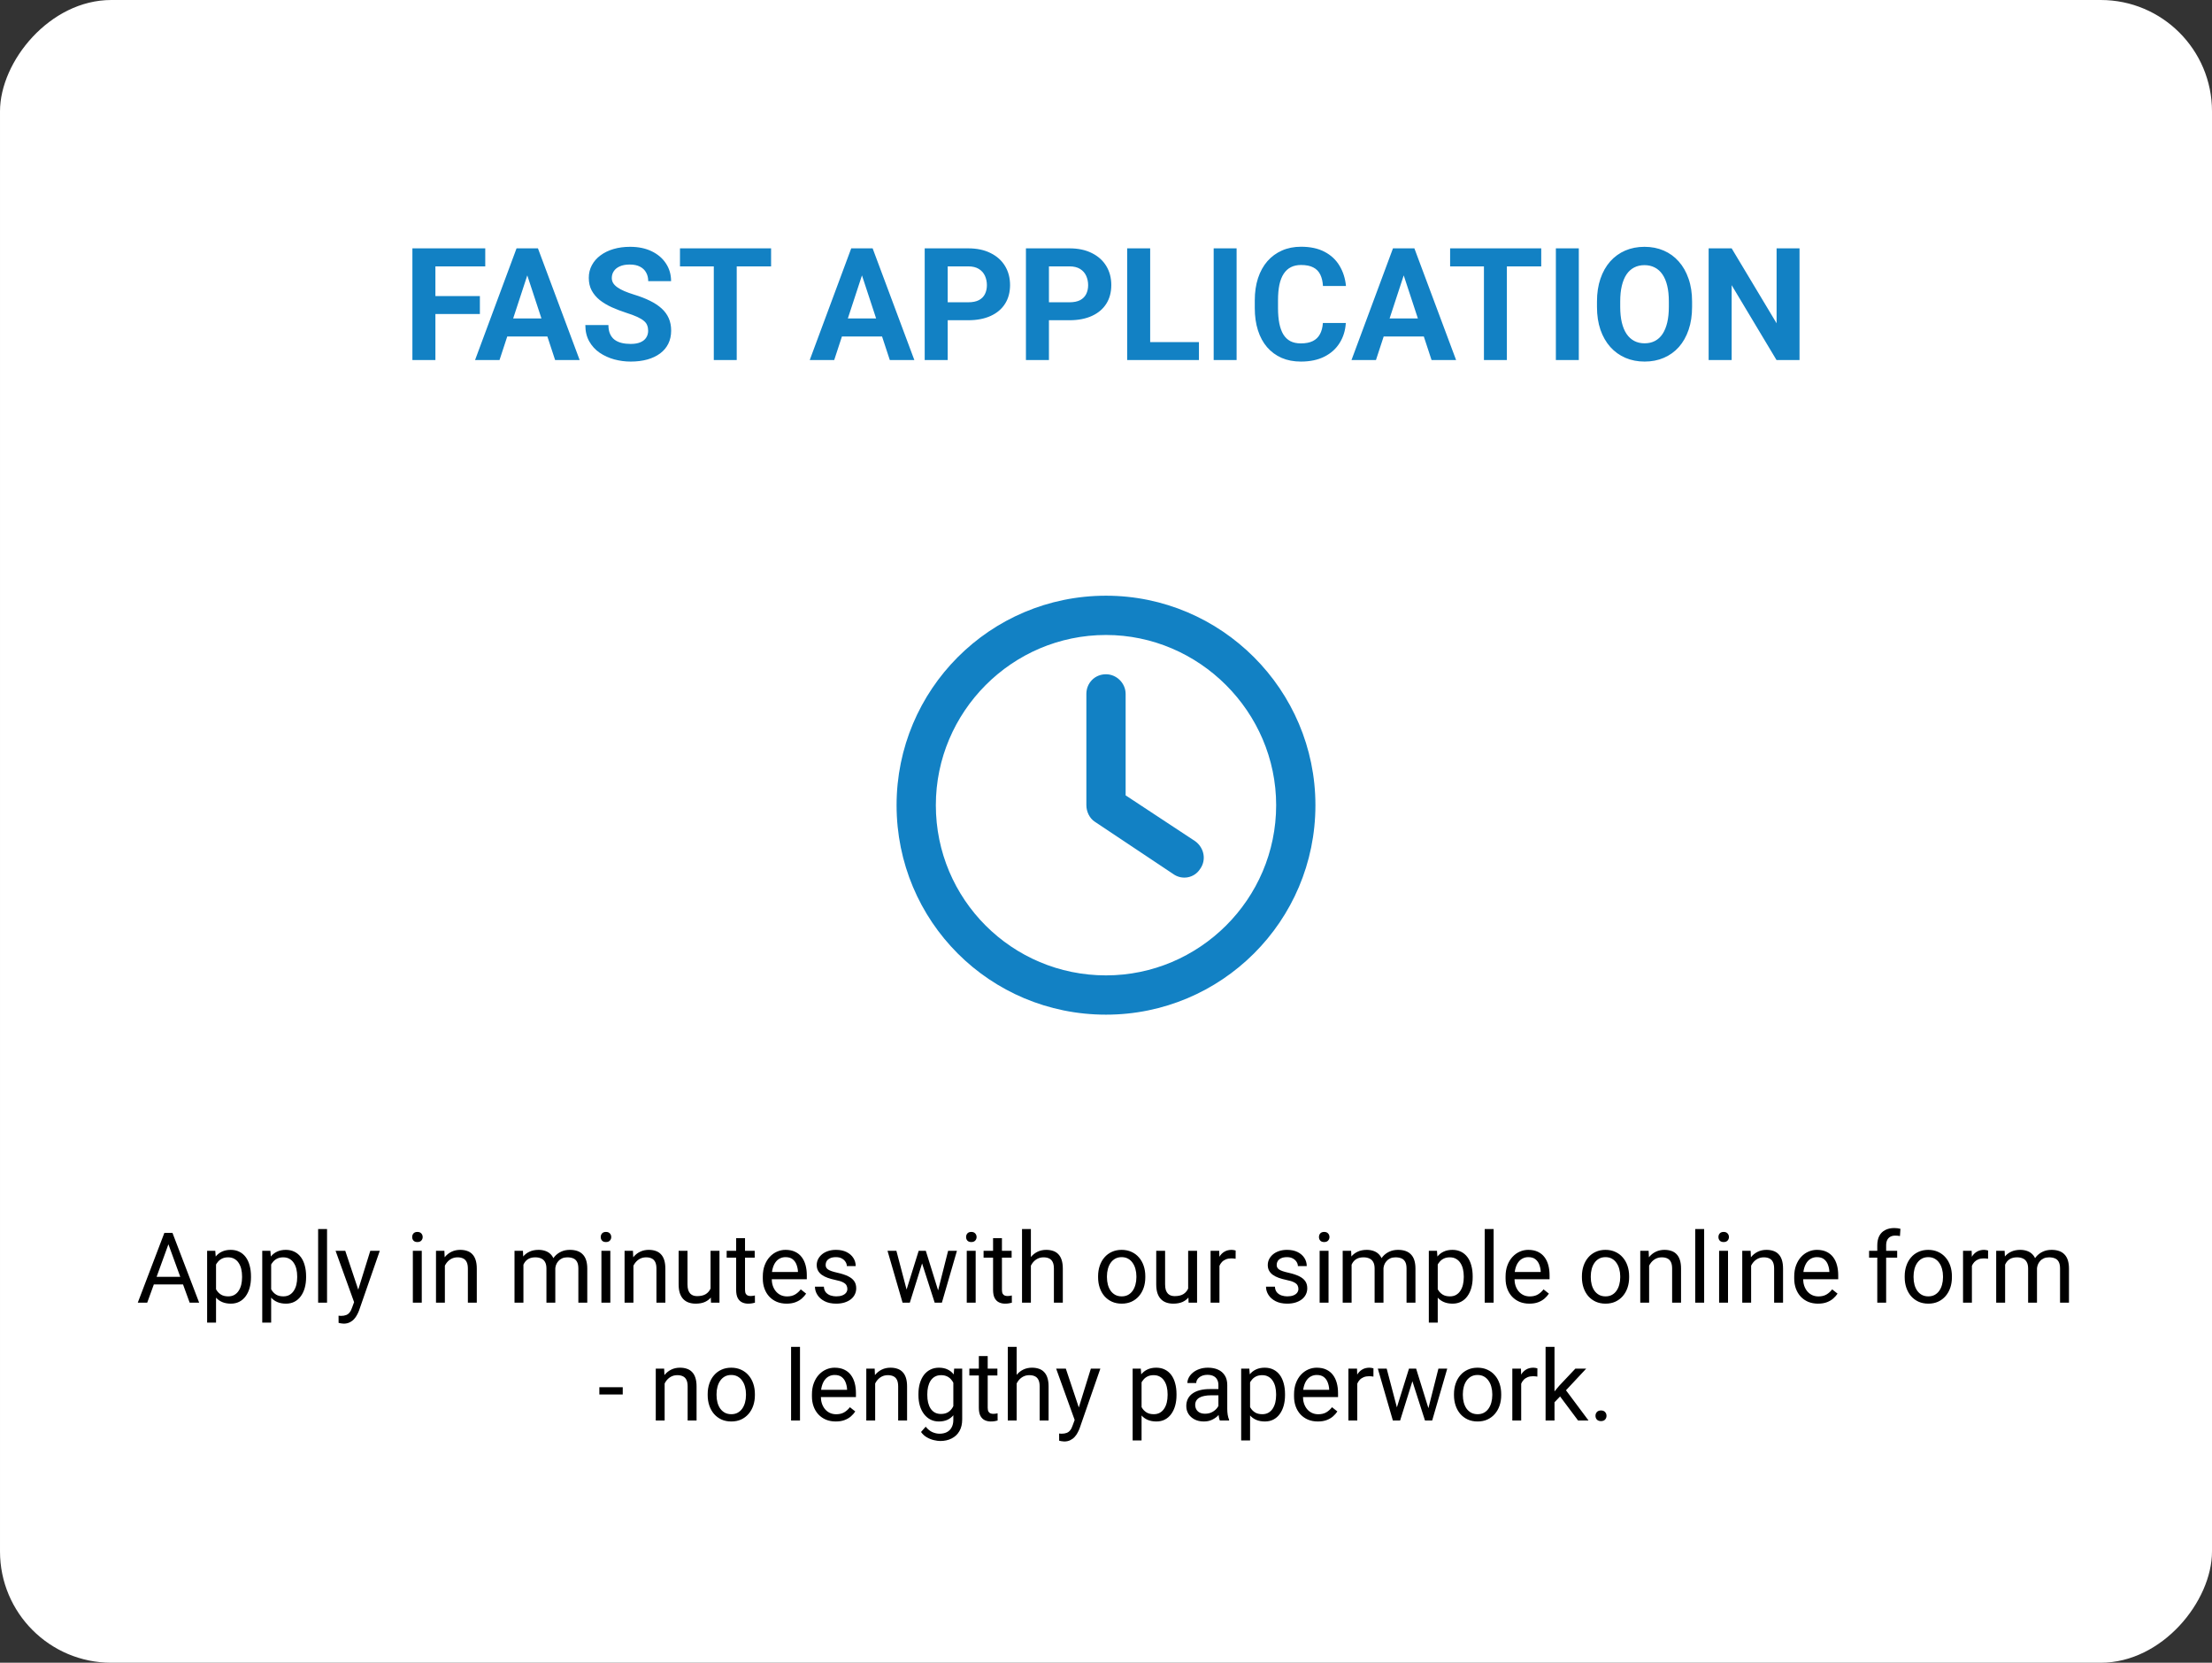
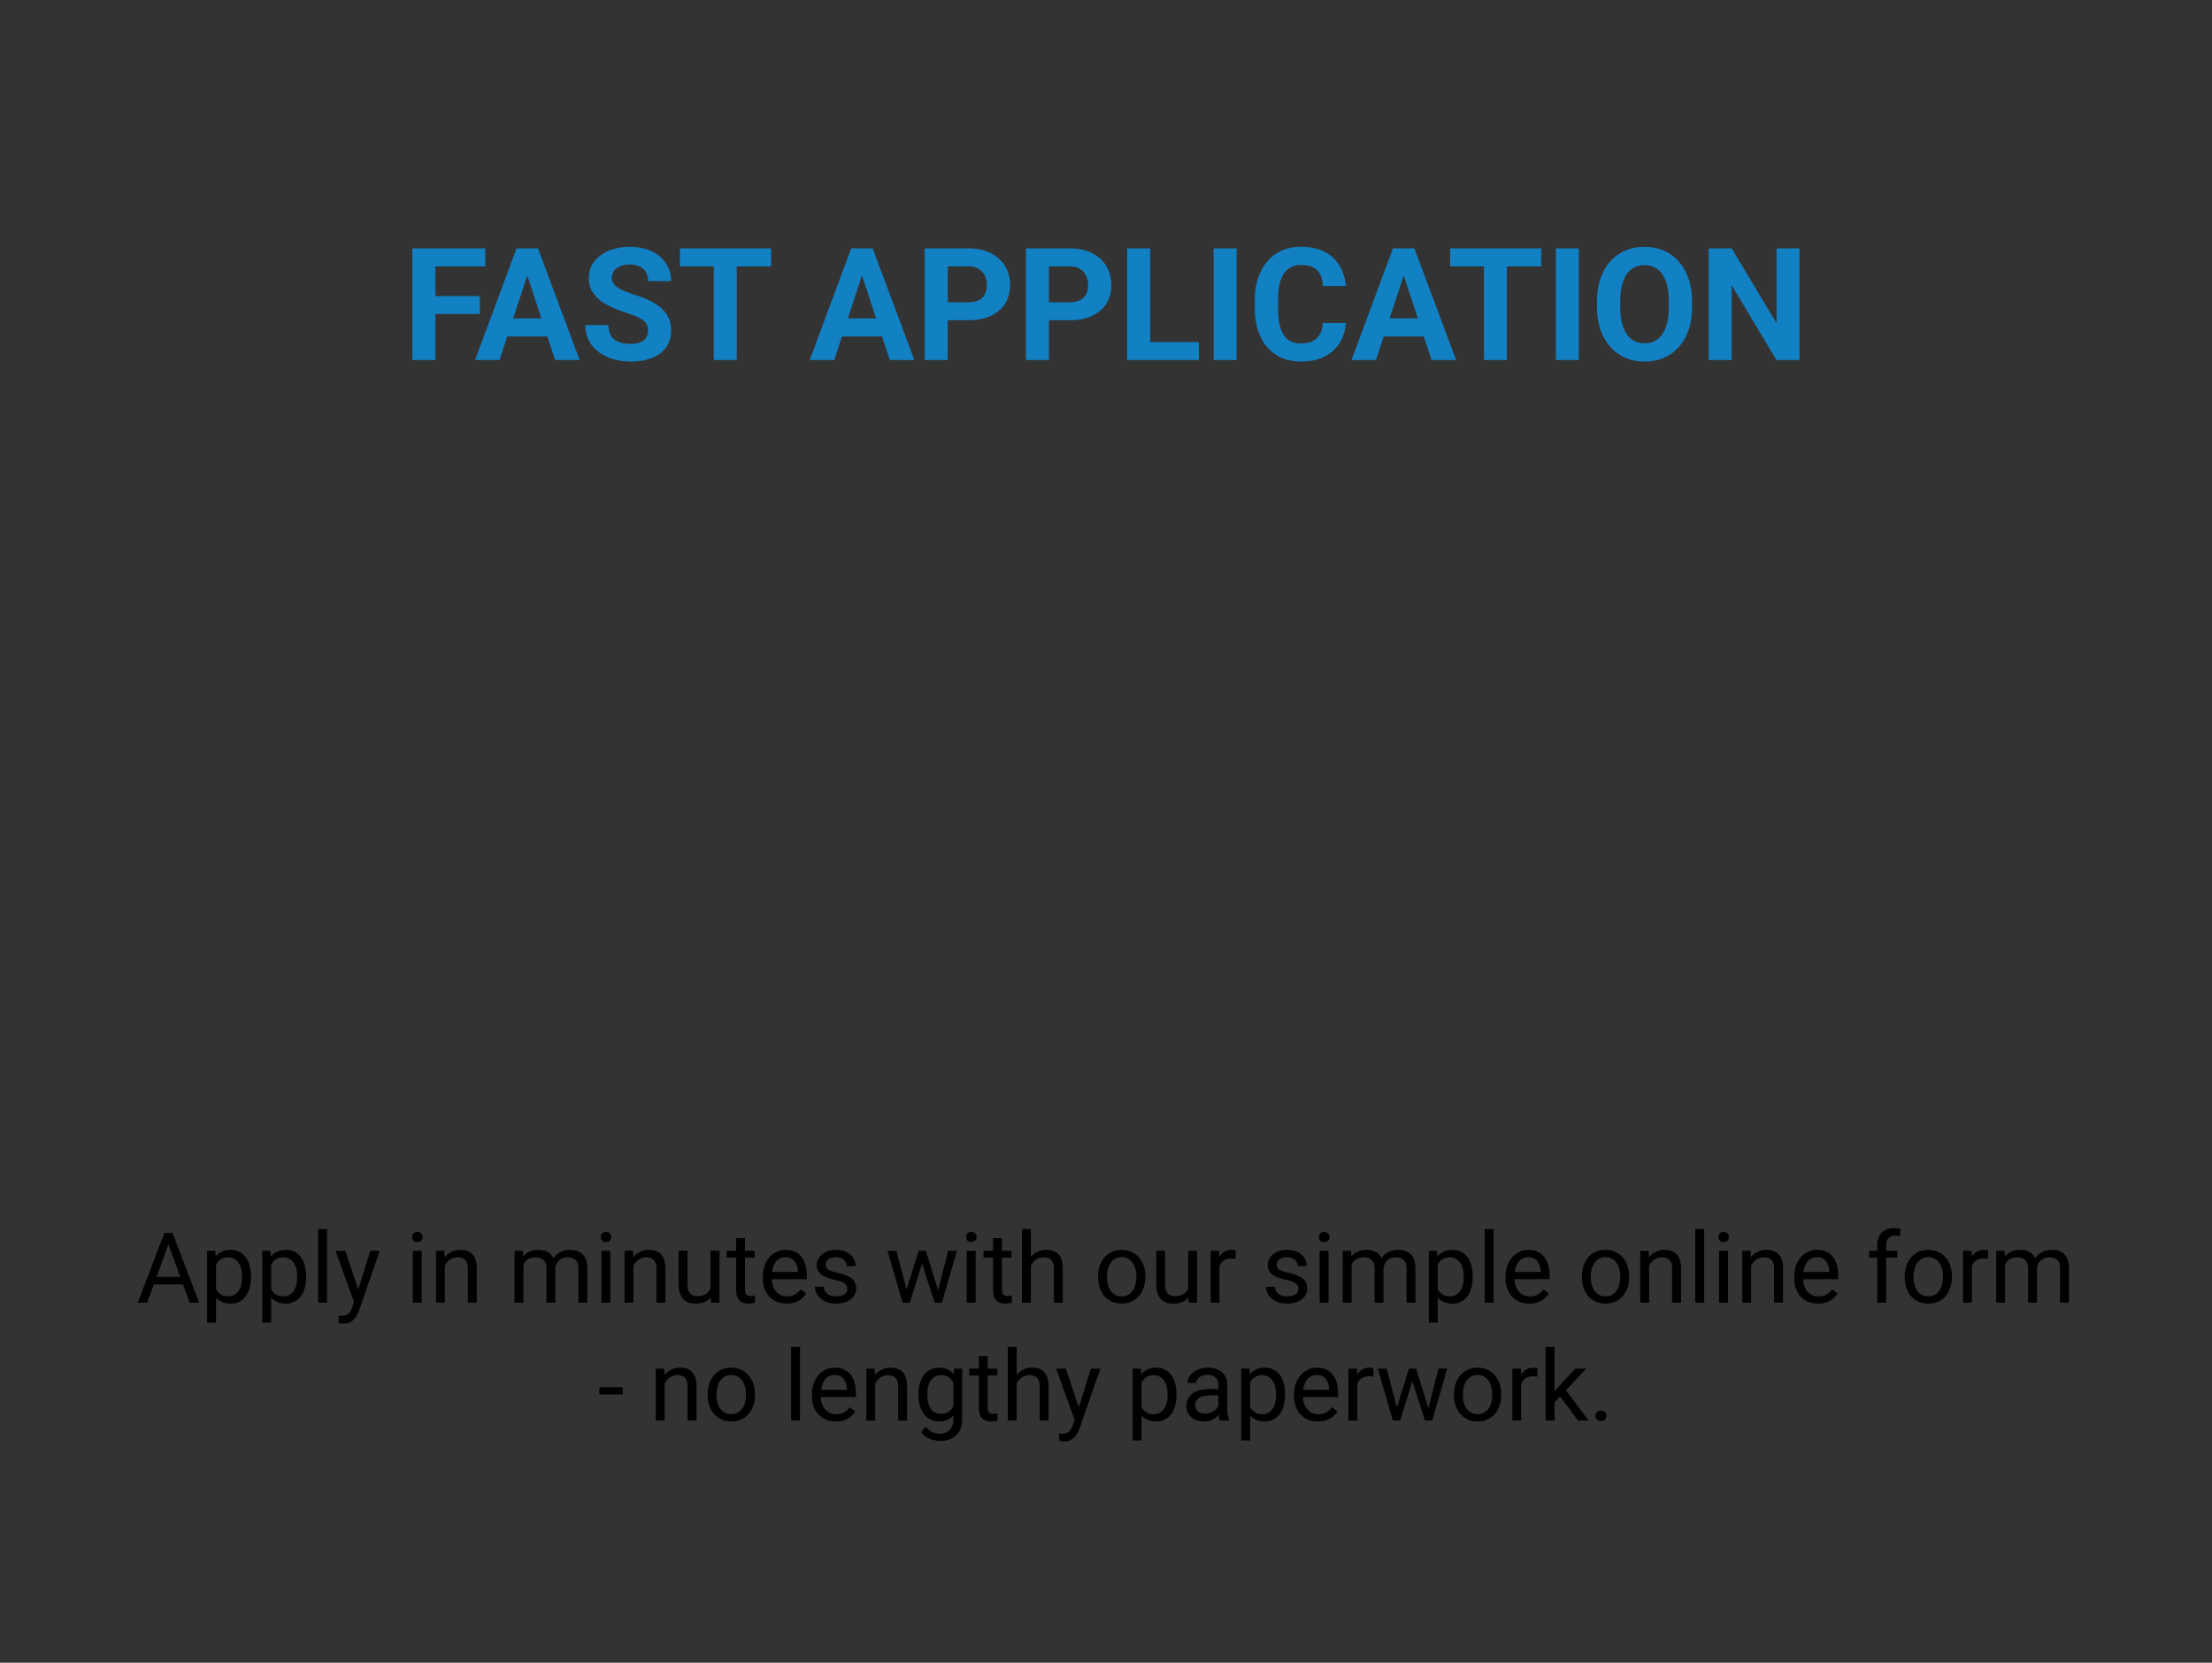
<svg xmlns="http://www.w3.org/2000/svg" width="338" height="254" viewBox="0 0 338 254" fill="none">
  <rect x="0" y="0" width="338" height="254" fill="#333333" stroke="none" />
-   <rect width="338" height="254" rx="17" transform="matrix(-1 0 0 1 338 0)" fill="white" />
  <path d="M66.531 37.938V55H63.016V37.938H66.531ZM73.328 45.227V47.969H65.57V45.227H73.328ZM74.148 37.938V40.691H65.57V37.938H74.148ZM80.969 40.855L76.328 55H72.59L78.93 37.938H81.309L80.969 40.855ZM84.824 55L80.172 40.855L79.797 37.938H82.199L88.574 55H84.824ZM84.613 48.648V51.402H75.602V48.648H84.613ZM99.039 50.535C99.039 50.23 98.992 49.957 98.898 49.715C98.812 49.465 98.648 49.238 98.406 49.035C98.164 48.824 97.824 48.617 97.387 48.414C96.949 48.211 96.383 48 95.688 47.781C94.914 47.531 94.18 47.25 93.484 46.938C92.797 46.625 92.188 46.262 91.656 45.848C91.133 45.426 90.719 44.938 90.414 44.383C90.117 43.828 89.969 43.184 89.969 42.449C89.969 41.738 90.125 41.094 90.438 40.516C90.75 39.93 91.188 39.43 91.75 39.016C92.312 38.594 92.977 38.27 93.742 38.043C94.516 37.816 95.363 37.703 96.285 37.703C97.543 37.703 98.641 37.93 99.578 38.383C100.516 38.836 101.242 39.457 101.758 40.246C102.281 41.035 102.543 41.938 102.543 42.953H99.051C99.051 42.453 98.945 42.016 98.734 41.641C98.531 41.258 98.219 40.957 97.797 40.738C97.383 40.52 96.859 40.41 96.227 40.41C95.617 40.41 95.109 40.504 94.703 40.691C94.297 40.871 93.992 41.117 93.789 41.43C93.586 41.734 93.484 42.078 93.484 42.461C93.484 42.75 93.555 43.012 93.695 43.246C93.844 43.48 94.062 43.699 94.352 43.902C94.641 44.105 94.996 44.297 95.418 44.477C95.84 44.656 96.328 44.832 96.883 45.004C97.812 45.285 98.629 45.602 99.332 45.953C100.043 46.305 100.637 46.699 101.113 47.137C101.59 47.574 101.949 48.07 102.191 48.625C102.434 49.18 102.555 49.809 102.555 50.512C102.555 51.254 102.41 51.918 102.121 52.504C101.832 53.09 101.414 53.586 100.867 53.992C100.32 54.398 99.668 54.707 98.91 54.918C98.152 55.129 97.305 55.234 96.367 55.234C95.523 55.234 94.691 55.125 93.871 54.906C93.051 54.68 92.305 54.34 91.633 53.887C90.969 53.434 90.438 52.855 90.039 52.152C89.641 51.449 89.441 50.617 89.441 49.656H92.969C92.969 50.188 93.051 50.637 93.215 51.004C93.379 51.371 93.609 51.668 93.906 51.895C94.211 52.121 94.57 52.285 94.984 52.387C95.406 52.488 95.867 52.539 96.367 52.539C96.977 52.539 97.477 52.453 97.867 52.281C98.266 52.109 98.559 51.871 98.746 51.566C98.941 51.262 99.039 50.918 99.039 50.535ZM112.574 37.938V55H109.07V37.938H112.574ZM117.824 37.938V40.691H103.902V37.938H117.824ZM132.109 40.855L127.469 55H123.73L130.07 37.938H132.449L132.109 40.855ZM135.965 55L131.312 40.855L130.938 37.938H133.34L139.715 55H135.965ZM135.754 48.648V51.402H126.742V48.648H135.754ZM147.941 48.918H143.594V46.176H147.941C148.613 46.176 149.16 46.066 149.582 45.848C150.004 45.621 150.312 45.309 150.508 44.91C150.703 44.512 150.801 44.062 150.801 43.562C150.801 43.055 150.703 42.582 150.508 42.145C150.312 41.707 150.004 41.355 149.582 41.09C149.16 40.824 148.613 40.691 147.941 40.691H144.812V55H141.297V37.938H147.941C149.277 37.938 150.422 38.18 151.375 38.664C152.336 39.141 153.07 39.801 153.578 40.645C154.086 41.488 154.34 42.453 154.34 43.539C154.34 44.641 154.086 45.594 153.578 46.398C153.07 47.203 152.336 47.824 151.375 48.262C150.422 48.699 149.277 48.918 147.941 48.918ZM163.41 48.918H159.062V46.176H163.41C164.082 46.176 164.629 46.066 165.051 45.848C165.473 45.621 165.781 45.309 165.977 44.91C166.172 44.512 166.27 44.062 166.27 43.562C166.27 43.055 166.172 42.582 165.977 42.145C165.781 41.707 165.473 41.355 165.051 41.09C164.629 40.824 164.082 40.691 163.41 40.691H160.281V55H156.766V37.938H163.41C164.746 37.938 165.891 38.18 166.844 38.664C167.805 39.141 168.539 39.801 169.047 40.645C169.555 41.488 169.809 42.453 169.809 43.539C169.809 44.641 169.555 45.594 169.047 46.398C168.539 47.203 167.805 47.824 166.844 48.262C165.891 48.699 164.746 48.918 163.41 48.918ZM183.203 52.258V55H174.613V52.258H183.203ZM175.75 37.938V55H172.234V37.938H175.75ZM188.957 37.938V55H185.453V37.938H188.957ZM202.141 49.34H205.645C205.574 50.488 205.258 51.508 204.695 52.398C204.141 53.289 203.363 53.984 202.363 54.484C201.371 54.984 200.176 55.234 198.777 55.234C197.684 55.234 196.703 55.047 195.836 54.672C194.969 54.289 194.227 53.742 193.609 53.031C193 52.32 192.535 51.461 192.215 50.453C191.895 49.445 191.734 48.316 191.734 47.066V45.883C191.734 44.633 191.898 43.504 192.227 42.496C192.562 41.48 193.039 40.617 193.656 39.906C194.281 39.195 195.027 38.648 195.895 38.266C196.762 37.883 197.73 37.691 198.801 37.691C200.223 37.691 201.422 37.949 202.398 38.465C203.383 38.98 204.145 39.691 204.684 40.598C205.23 41.504 205.559 42.535 205.668 43.691H202.152C202.113 43.004 201.977 42.422 201.742 41.945C201.508 41.461 201.152 41.098 200.676 40.855C200.207 40.605 199.582 40.48 198.801 40.48C198.215 40.48 197.703 40.59 197.266 40.809C196.828 41.027 196.461 41.359 196.164 41.805C195.867 42.25 195.645 42.812 195.496 43.492C195.355 44.164 195.285 44.953 195.285 45.859V47.066C195.285 47.949 195.352 48.727 195.484 49.398C195.617 50.062 195.82 50.625 196.094 51.086C196.375 51.539 196.734 51.883 197.172 52.117C197.617 52.344 198.152 52.457 198.777 52.457C199.512 52.457 200.117 52.34 200.594 52.105C201.07 51.871 201.434 51.523 201.684 51.062C201.941 50.602 202.094 50.027 202.141 49.34ZM214.891 40.855L210.25 55H206.512L212.852 37.938H215.23L214.891 40.855ZM218.746 55L214.094 40.855L213.719 37.938H216.121L222.496 55H218.746ZM218.535 48.648V51.402H209.523V48.648H218.535ZM230.254 37.938V55H226.75V37.938H230.254ZM235.504 37.938V40.691H221.582V37.938H235.504ZM241.246 37.938V55H237.742V37.938H241.246ZM258.555 46.07V46.879C258.555 48.176 258.379 49.34 258.027 50.371C257.676 51.402 257.18 52.281 256.539 53.008C255.898 53.727 255.133 54.277 254.242 54.66C253.359 55.043 252.379 55.234 251.301 55.234C250.23 55.234 249.25 55.043 248.359 54.66C247.477 54.277 246.711 53.727 246.062 53.008C245.414 52.281 244.91 51.402 244.551 50.371C244.199 49.34 244.023 48.176 244.023 46.879V46.07C244.023 44.766 244.199 43.602 244.551 42.578C244.902 41.547 245.398 40.668 246.039 39.941C246.688 39.215 247.453 38.66 248.336 38.277C249.227 37.895 250.207 37.703 251.277 37.703C252.355 37.703 253.336 37.895 254.219 38.277C255.109 38.66 255.875 39.215 256.516 39.941C257.164 40.668 257.664 41.547 258.016 42.578C258.375 43.602 258.555 44.766 258.555 46.07ZM255.004 46.879V46.047C255.004 45.141 254.922 44.344 254.758 43.656C254.594 42.969 254.352 42.391 254.031 41.922C253.711 41.453 253.32 41.102 252.859 40.867C252.398 40.625 251.871 40.504 251.277 40.504C250.684 40.504 250.156 40.625 249.695 40.867C249.242 41.102 248.855 41.453 248.535 41.922C248.223 42.391 247.984 42.969 247.82 43.656C247.656 44.344 247.574 45.141 247.574 46.047V46.879C247.574 47.777 247.656 48.574 247.82 49.27C247.984 49.957 248.227 50.539 248.547 51.016C248.867 51.484 249.258 51.84 249.719 52.082C250.18 52.324 250.707 52.445 251.301 52.445C251.895 52.445 252.422 52.324 252.883 52.082C253.344 51.84 253.73 51.484 254.043 51.016C254.355 50.539 254.594 49.957 254.758 49.27C254.922 48.574 255.004 47.777 255.004 46.879ZM274.973 37.938V55H271.457L264.602 43.562V55H261.086V37.938H264.602L271.469 49.387V37.938H274.973Z" fill="#1281C4" />
-   <path d="M166 106C166 104.375 167.25 103 169 103C170.625 103 172 104.375 172 106V121.5L182.625 128.5C184 129.5 184.375 131.375 183.375 132.75C182.5 134.125 180.625 134.5 179.25 133.5L167.25 125.5C166.5 125 166 124 166 123V106ZM169 91C186.625 91 201 105.375 201 123C201 140.75 186.625 155 169 155C151.25 155 137 140.75 137 123C137 105.375 151.25 91 169 91ZM143 123C143 137.375 154.625 149 169 149C183.25 149 195 137.375 195 123C195 108.75 183.25 97 169 97C154.625 97 143 108.75 143 123Z" fill="#1281C4" />
  <path d="M26.024 189.281L22.494 199H21.051L25.116 188.336H26.046L26.024 189.281ZM28.983 199L25.445 189.281L25.423 188.336H26.354L30.433 199H28.983ZM28.8 195.052V196.209H22.809V195.052H28.8ZM33.011 192.599V202.047H31.649V191.075H32.894L33.011 192.599ZM38.351 194.972V195.125C38.351 195.702 38.282 196.236 38.145 196.729C38.009 197.218 37.809 197.643 37.545 198.004C37.286 198.365 36.966 198.646 36.585 198.846C36.205 199.046 35.768 199.146 35.274 199.146C34.772 199.146 34.327 199.063 33.941 198.897C33.556 198.731 33.228 198.49 32.96 198.172C32.691 197.855 32.477 197.474 32.315 197.03C32.159 196.585 32.052 196.085 31.993 195.528V194.708C32.052 194.122 32.162 193.597 32.323 193.133C32.484 192.669 32.696 192.274 32.96 191.947C33.228 191.615 33.553 191.363 33.934 191.192C34.315 191.017 34.754 190.929 35.252 190.929C35.751 190.929 36.192 191.026 36.578 191.222C36.964 191.412 37.289 191.686 37.552 192.042C37.816 192.398 38.014 192.826 38.145 193.324C38.282 193.817 38.351 194.366 38.351 194.972ZM36.988 195.125V194.972C36.988 194.576 36.947 194.205 36.864 193.858C36.781 193.507 36.651 193.199 36.476 192.936C36.305 192.667 36.085 192.457 35.816 192.306C35.548 192.149 35.228 192.071 34.857 192.071C34.515 192.071 34.217 192.13 33.963 192.247C33.714 192.364 33.502 192.523 33.326 192.723C33.15 192.918 33.006 193.143 32.894 193.397C32.787 193.646 32.706 193.905 32.652 194.173V196.07C32.75 196.412 32.887 196.734 33.062 197.037C33.238 197.335 33.473 197.577 33.766 197.762C34.059 197.943 34.427 198.033 34.872 198.033C35.238 198.033 35.553 197.958 35.816 197.806C36.085 197.65 36.305 197.438 36.476 197.169C36.651 196.9 36.781 196.593 36.864 196.246C36.947 195.895 36.988 195.521 36.988 195.125ZM41.434 192.599V202.047H40.072V191.075H41.317L41.434 192.599ZM46.773 194.972V195.125C46.773 195.702 46.705 196.236 46.568 196.729C46.432 197.218 46.231 197.643 45.968 198.004C45.709 198.365 45.389 198.646 45.008 198.846C44.627 199.046 44.19 199.146 43.697 199.146C43.194 199.146 42.75 199.063 42.364 198.897C41.978 198.731 41.651 198.49 41.383 198.172C41.114 197.855 40.899 197.474 40.738 197.03C40.582 196.585 40.475 196.085 40.416 195.528V194.708C40.475 194.122 40.584 193.597 40.746 193.133C40.907 192.669 41.119 192.274 41.383 191.947C41.651 191.615 41.976 191.363 42.357 191.192C42.738 191.017 43.177 190.929 43.675 190.929C44.173 190.929 44.615 191.026 45.001 191.222C45.387 191.412 45.711 191.686 45.975 192.042C46.239 192.398 46.437 192.826 46.568 193.324C46.705 193.817 46.773 194.366 46.773 194.972ZM45.411 195.125V194.972C45.411 194.576 45.37 194.205 45.287 193.858C45.204 193.507 45.074 193.199 44.898 192.936C44.727 192.667 44.508 192.457 44.239 192.306C43.971 192.149 43.651 192.071 43.28 192.071C42.938 192.071 42.64 192.13 42.386 192.247C42.137 192.364 41.925 192.523 41.749 192.723C41.573 192.918 41.429 193.143 41.317 193.397C41.209 193.646 41.129 193.905 41.075 194.173V196.07C41.173 196.412 41.31 196.734 41.485 197.037C41.661 197.335 41.895 197.577 42.188 197.762C42.481 197.943 42.85 198.033 43.294 198.033C43.661 198.033 43.976 197.958 44.239 197.806C44.508 197.65 44.727 197.438 44.898 197.169C45.074 196.9 45.204 196.593 45.287 196.246C45.37 195.895 45.411 195.521 45.411 195.125ZM49.974 187.75V199H48.612V187.75H49.974ZM54.376 198.18L56.581 191.075H58.031L54.852 200.223C54.779 200.418 54.681 200.628 54.559 200.853C54.442 201.083 54.291 201.3 54.105 201.505C53.919 201.71 53.695 201.876 53.431 202.003C53.172 202.135 52.862 202.201 52.501 202.201C52.394 202.201 52.257 202.186 52.091 202.157C51.925 202.127 51.808 202.103 51.739 202.083L51.732 200.985C51.771 200.99 51.832 200.995 51.915 201C52.003 201.009 52.064 201.014 52.098 201.014C52.406 201.014 52.667 200.973 52.882 200.89C53.097 200.812 53.277 200.677 53.424 200.487C53.575 200.301 53.705 200.045 53.812 199.718L54.376 198.18ZM52.757 191.075L54.815 197.228L55.167 198.656L54.193 199.154L51.278 191.075H52.757ZM64.447 191.075V199H63.084V191.075H64.447ZM62.982 188.973C62.982 188.753 63.048 188.568 63.18 188.417C63.316 188.265 63.517 188.189 63.78 188.189C64.039 188.189 64.237 188.265 64.374 188.417C64.515 188.568 64.586 188.753 64.586 188.973C64.586 189.183 64.515 189.364 64.374 189.515C64.237 189.662 64.039 189.735 63.78 189.735C63.517 189.735 63.316 189.662 63.18 189.515C63.048 189.364 62.982 189.183 62.982 188.973ZM67.977 192.767V199H66.622V191.075H67.904L67.977 192.767ZM67.655 194.737L67.091 194.715C67.096 194.173 67.176 193.673 67.332 193.214C67.489 192.75 67.709 192.347 67.992 192.005C68.275 191.664 68.612 191.4 69.002 191.214C69.398 191.024 69.835 190.929 70.314 190.929C70.704 190.929 71.056 190.982 71.368 191.09C71.681 191.192 71.947 191.358 72.166 191.588C72.391 191.817 72.562 192.115 72.679 192.481C72.796 192.843 72.855 193.285 72.855 193.807V199H71.493V193.792C71.493 193.377 71.432 193.045 71.31 192.796C71.188 192.542 71.009 192.359 70.775 192.247C70.54 192.13 70.252 192.071 69.911 192.071C69.574 192.071 69.266 192.142 68.988 192.284C68.714 192.425 68.478 192.621 68.277 192.87C68.082 193.119 67.928 193.404 67.816 193.727C67.709 194.044 67.655 194.381 67.655 194.737ZM79.981 192.65V199H78.619V191.075H79.908L79.981 192.65ZM79.703 194.737L79.073 194.715C79.078 194.173 79.149 193.673 79.286 193.214C79.422 192.75 79.625 192.347 79.894 192.005C80.162 191.664 80.497 191.4 80.897 191.214C81.297 191.024 81.761 190.929 82.289 190.929C82.66 190.929 83.001 190.982 83.314 191.09C83.626 191.192 83.897 191.356 84.127 191.581C84.356 191.805 84.535 192.093 84.662 192.445C84.789 192.796 84.852 193.221 84.852 193.719V199H83.497V193.785C83.497 193.37 83.426 193.038 83.285 192.789C83.148 192.54 82.953 192.359 82.699 192.247C82.445 192.13 82.147 192.071 81.805 192.071C81.405 192.071 81.07 192.142 80.802 192.284C80.533 192.425 80.318 192.621 80.157 192.87C79.996 193.119 79.879 193.404 79.806 193.727C79.737 194.044 79.703 194.381 79.703 194.737ZM84.837 193.99L83.929 194.269C83.934 193.834 84.005 193.417 84.142 193.016C84.283 192.616 84.486 192.259 84.749 191.947C85.018 191.634 85.348 191.388 85.738 191.207C86.129 191.021 86.576 190.929 87.079 190.929C87.503 190.929 87.879 190.985 88.207 191.097C88.539 191.209 88.817 191.383 89.041 191.617C89.271 191.847 89.444 192.142 89.561 192.503C89.679 192.865 89.737 193.294 89.737 193.792V199H88.375V193.778C88.375 193.333 88.304 192.989 88.163 192.745C88.026 192.496 87.831 192.323 87.577 192.225C87.328 192.123 87.03 192.071 86.683 192.071C86.385 192.071 86.122 192.123 85.892 192.225C85.663 192.328 85.47 192.469 85.314 192.65C85.157 192.826 85.038 193.028 84.955 193.258C84.876 193.487 84.837 193.731 84.837 193.99ZM93.26 191.075V199H91.898V191.075H93.26ZM91.795 188.973C91.795 188.753 91.861 188.568 91.993 188.417C92.13 188.265 92.33 188.189 92.594 188.189C92.853 188.189 93.05 188.265 93.187 188.417C93.329 188.568 93.399 188.753 93.399 188.973C93.399 189.183 93.329 189.364 93.187 189.515C93.05 189.662 92.853 189.735 92.594 189.735C92.33 189.735 92.13 189.662 91.993 189.515C91.861 189.364 91.795 189.183 91.795 188.973ZM96.79 192.767V199H95.436V191.075H96.717L96.79 192.767ZM96.468 194.737L95.904 194.715C95.909 194.173 95.99 193.673 96.146 193.214C96.302 192.75 96.522 192.347 96.805 192.005C97.088 191.664 97.425 191.4 97.816 191.214C98.211 191.024 98.648 190.929 99.127 190.929C99.518 190.929 99.869 190.982 100.182 191.09C100.494 191.192 100.76 191.358 100.98 191.588C101.205 191.817 101.375 192.115 101.493 192.481C101.61 192.843 101.668 193.285 101.668 193.807V199H100.306V193.792C100.306 193.377 100.245 193.045 100.123 192.796C100.001 192.542 99.823 192.359 99.588 192.247C99.354 192.13 99.066 192.071 98.724 192.071C98.387 192.071 98.08 192.142 97.801 192.284C97.528 192.425 97.291 192.621 97.091 192.87C96.895 193.119 96.742 193.404 96.629 193.727C96.522 194.044 96.468 194.381 96.468 194.737ZM108.575 197.169V191.075H109.938V199H108.641L108.575 197.169ZM108.832 195.499L109.396 195.484C109.396 196.012 109.339 196.5 109.227 196.949C109.12 197.394 108.944 197.779 108.7 198.106C108.456 198.434 108.136 198.69 107.74 198.875C107.345 199.056 106.864 199.146 106.297 199.146C105.912 199.146 105.558 199.09 105.235 198.978C104.918 198.866 104.645 198.692 104.415 198.458C104.186 198.224 104.007 197.918 103.88 197.542C103.758 197.167 103.697 196.715 103.697 196.188V191.075H105.052V196.202C105.052 196.559 105.091 196.854 105.169 197.088C105.252 197.318 105.362 197.501 105.499 197.638C105.641 197.77 105.797 197.862 105.968 197.916C106.144 197.97 106.324 197.997 106.51 197.997C107.086 197.997 107.542 197.887 107.879 197.667C108.216 197.442 108.458 197.142 108.604 196.766C108.756 196.385 108.832 195.963 108.832 195.499ZM115.321 191.075V192.115H111.036V191.075H115.321ZM112.486 189.149H113.841V197.037C113.841 197.306 113.883 197.508 113.966 197.645C114.049 197.782 114.156 197.872 114.288 197.916C114.42 197.96 114.562 197.982 114.713 197.982C114.825 197.982 114.942 197.972 115.064 197.953C115.191 197.928 115.287 197.909 115.35 197.894L115.357 199C115.25 199.034 115.108 199.066 114.933 199.095C114.762 199.129 114.554 199.146 114.31 199.146C113.978 199.146 113.673 199.081 113.395 198.949C113.116 198.817 112.894 198.597 112.728 198.29C112.567 197.977 112.486 197.557 112.486 197.03V189.149ZM120.199 199.146C119.647 199.146 119.146 199.054 118.697 198.868C118.253 198.678 117.87 198.412 117.547 198.07C117.23 197.728 116.986 197.323 116.815 196.854C116.644 196.385 116.559 195.873 116.559 195.316V195.008C116.559 194.364 116.654 193.79 116.844 193.287C117.035 192.779 117.293 192.35 117.621 191.998C117.948 191.646 118.319 191.38 118.734 191.2C119.149 191.019 119.579 190.929 120.023 190.929C120.589 190.929 121.078 191.026 121.488 191.222C121.903 191.417 122.242 191.69 122.506 192.042C122.77 192.389 122.965 192.799 123.092 193.272C123.219 193.741 123.282 194.254 123.282 194.811V195.418H117.364V194.312H121.927V194.21C121.908 193.858 121.834 193.517 121.708 193.185C121.585 192.853 121.39 192.579 121.122 192.364C120.853 192.149 120.487 192.042 120.023 192.042C119.715 192.042 119.432 192.108 119.173 192.24C118.915 192.367 118.692 192.557 118.507 192.811C118.321 193.065 118.177 193.375 118.075 193.741C117.972 194.107 117.921 194.53 117.921 195.008V195.316C117.921 195.692 117.972 196.046 118.075 196.378C118.182 196.705 118.336 196.993 118.536 197.242C118.741 197.491 118.988 197.687 119.276 197.828C119.569 197.97 119.901 198.041 120.272 198.041C120.75 198.041 121.156 197.943 121.488 197.748C121.82 197.552 122.11 197.291 122.359 196.964L123.18 197.616C123.009 197.875 122.792 198.121 122.528 198.355C122.264 198.59 121.939 198.78 121.554 198.927C121.173 199.073 120.721 199.146 120.199 199.146ZM129.479 196.898C129.479 196.703 129.435 196.522 129.347 196.356C129.264 196.185 129.09 196.031 128.827 195.895C128.568 195.753 128.177 195.631 127.655 195.528C127.215 195.436 126.817 195.326 126.461 195.199C126.109 195.072 125.809 194.918 125.56 194.737C125.316 194.557 125.128 194.344 124.996 194.1C124.864 193.856 124.798 193.57 124.798 193.243C124.798 192.931 124.867 192.635 125.003 192.357C125.145 192.079 125.343 191.832 125.597 191.617C125.855 191.402 126.166 191.234 126.527 191.112C126.888 190.99 127.291 190.929 127.735 190.929C128.37 190.929 128.912 191.041 129.361 191.266C129.811 191.49 130.155 191.791 130.394 192.167C130.633 192.538 130.753 192.95 130.753 193.404H129.398C129.398 193.185 129.332 192.972 129.2 192.767C129.073 192.557 128.885 192.384 128.636 192.247C128.392 192.11 128.092 192.042 127.735 192.042C127.359 192.042 127.054 192.101 126.82 192.218C126.59 192.33 126.422 192.474 126.314 192.65C126.212 192.826 126.161 193.011 126.161 193.207C126.161 193.353 126.185 193.485 126.234 193.602C126.288 193.714 126.38 193.819 126.512 193.917C126.644 194.01 126.83 194.098 127.069 194.181C127.308 194.264 127.613 194.347 127.984 194.43C128.634 194.576 129.168 194.752 129.588 194.957C130.008 195.162 130.321 195.414 130.526 195.711C130.731 196.009 130.833 196.371 130.833 196.795C130.833 197.142 130.76 197.459 130.614 197.748C130.472 198.036 130.265 198.285 129.991 198.495C129.723 198.7 129.4 198.861 129.024 198.978C128.653 199.09 128.236 199.146 127.772 199.146C127.074 199.146 126.483 199.022 126 198.773C125.516 198.524 125.15 198.202 124.901 197.806C124.652 197.411 124.527 196.993 124.527 196.554H125.89C125.909 196.925 126.017 197.22 126.212 197.44C126.407 197.655 126.646 197.809 126.93 197.901C127.213 197.989 127.494 198.033 127.772 198.033C128.143 198.033 128.453 197.984 128.702 197.887C128.956 197.789 129.149 197.655 129.281 197.484C129.413 197.313 129.479 197.118 129.479 196.898ZM138.341 197.594L140.377 191.075H141.271L141.095 192.372L139.022 199H138.15L138.341 197.594ZM136.971 191.075L138.707 197.667L138.832 199H137.916L135.616 191.075H136.971ZM143.219 197.616L144.874 191.075H146.222L143.922 199H143.014L143.219 197.616ZM141.468 191.075L143.46 197.484L143.688 199H142.823L140.692 192.357L140.516 191.075H141.468ZM149.085 191.075V199H147.723V191.075H149.085ZM147.621 188.973C147.621 188.753 147.687 188.568 147.818 188.417C147.955 188.265 148.155 188.189 148.419 188.189C148.678 188.189 148.875 188.265 149.012 188.417C149.154 188.568 149.225 188.753 149.225 188.973C149.225 189.183 149.154 189.364 149.012 189.515C148.875 189.662 148.678 189.735 148.419 189.735C148.155 189.735 147.955 189.662 147.818 189.515C147.687 189.364 147.621 189.183 147.621 188.973ZM154.579 191.075V192.115H150.294V191.075H154.579ZM151.744 189.149H153.099V197.037C153.099 197.306 153.141 197.508 153.224 197.645C153.307 197.782 153.414 197.872 153.546 197.916C153.678 197.96 153.819 197.982 153.971 197.982C154.083 197.982 154.2 197.972 154.322 197.953C154.449 197.928 154.544 197.909 154.608 197.894L154.615 199C154.508 199.034 154.366 199.066 154.19 199.095C154.02 199.129 153.812 199.146 153.568 199.146C153.236 199.146 152.931 199.081 152.652 198.949C152.374 198.817 152.152 198.597 151.986 198.29C151.825 197.977 151.744 197.557 151.744 197.03V189.149ZM157.523 187.75V199H156.168V187.75H157.523ZM157.201 194.737L156.637 194.715C156.642 194.173 156.722 193.673 156.878 193.214C157.035 192.75 157.254 192.347 157.538 192.005C157.821 191.664 158.158 191.4 158.548 191.214C158.944 191.024 159.381 190.929 159.859 190.929C160.25 190.929 160.602 190.982 160.914 191.09C161.227 191.192 161.493 191.358 161.712 191.588C161.937 191.817 162.108 192.115 162.225 192.481C162.342 192.843 162.401 193.285 162.401 193.807V199H161.039V193.792C161.039 193.377 160.978 193.045 160.855 192.796C160.733 192.542 160.555 192.359 160.321 192.247C160.086 192.13 159.798 192.071 159.457 192.071C159.12 192.071 158.812 192.142 158.534 192.284C158.26 192.425 158.023 192.621 157.823 192.87C157.628 193.119 157.474 193.404 157.362 193.727C157.254 194.044 157.201 194.381 157.201 194.737ZM167.792 195.125V194.957C167.792 194.386 167.875 193.856 168.041 193.368C168.207 192.875 168.446 192.447 168.758 192.086C169.071 191.72 169.449 191.437 169.894 191.236C170.338 191.031 170.836 190.929 171.388 190.929C171.944 190.929 172.445 191.031 172.889 191.236C173.338 191.437 173.719 191.72 174.032 192.086C174.349 192.447 174.591 192.875 174.757 193.368C174.923 193.856 175.006 194.386 175.006 194.957V195.125C175.006 195.697 174.923 196.227 174.757 196.715C174.591 197.203 174.349 197.63 174.032 197.997C173.719 198.358 173.341 198.641 172.896 198.846C172.457 199.046 171.959 199.146 171.402 199.146C170.846 199.146 170.345 199.046 169.901 198.846C169.457 198.641 169.076 198.358 168.758 197.997C168.446 197.63 168.207 197.203 168.041 196.715C167.875 196.227 167.792 195.697 167.792 195.125ZM169.146 194.957V195.125C169.146 195.521 169.193 195.895 169.286 196.246C169.378 196.593 169.518 196.9 169.703 197.169C169.894 197.438 170.13 197.65 170.414 197.806C170.697 197.958 171.026 198.033 171.402 198.033C171.773 198.033 172.098 197.958 172.376 197.806C172.66 197.65 172.894 197.438 173.08 197.169C173.265 196.9 173.404 196.593 173.497 196.246C173.595 195.895 173.644 195.521 173.644 195.125V194.957C173.644 194.566 173.595 194.198 173.497 193.851C173.404 193.5 173.263 193.189 173.072 192.921C172.887 192.647 172.652 192.433 172.369 192.276C172.091 192.12 171.764 192.042 171.388 192.042C171.017 192.042 170.689 192.12 170.406 192.276C170.128 192.433 169.894 192.647 169.703 192.921C169.518 193.189 169.378 193.5 169.286 193.851C169.193 194.198 169.146 194.566 169.146 194.957ZM181.554 197.169V191.075H182.916V199H181.62L181.554 197.169ZM181.81 195.499L182.374 195.484C182.374 196.012 182.318 196.5 182.206 196.949C182.098 197.394 181.922 197.779 181.678 198.106C181.434 198.434 181.114 198.69 180.719 198.875C180.323 199.056 179.842 199.146 179.276 199.146C178.89 199.146 178.536 199.09 178.214 198.978C177.896 198.866 177.623 198.692 177.394 198.458C177.164 198.224 176.986 197.918 176.859 197.542C176.737 197.167 176.676 196.715 176.676 196.188V191.075H178.031V196.202C178.031 196.559 178.07 196.854 178.148 197.088C178.231 197.318 178.341 197.501 178.478 197.638C178.619 197.77 178.775 197.862 178.946 197.916C179.122 197.97 179.303 197.997 179.488 197.997C180.064 197.997 180.521 197.887 180.858 197.667C181.195 197.442 181.437 197.142 181.583 196.766C181.734 196.385 181.81 195.963 181.81 195.499ZM186.336 192.32V199H184.981V191.075H186.3L186.336 192.32ZM188.812 191.031L188.805 192.291C188.692 192.267 188.585 192.252 188.482 192.247C188.385 192.237 188.272 192.232 188.146 192.232C187.833 192.232 187.557 192.281 187.318 192.379C187.079 192.477 186.876 192.613 186.71 192.789C186.544 192.965 186.412 193.175 186.314 193.419C186.222 193.658 186.161 193.922 186.131 194.21L185.75 194.43C185.75 193.951 185.797 193.502 185.89 193.082C185.987 192.662 186.136 192.291 186.336 191.969C186.537 191.642 186.791 191.388 187.098 191.207C187.411 191.021 187.782 190.929 188.211 190.929C188.309 190.929 188.421 190.941 188.548 190.965C188.675 190.985 188.763 191.007 188.812 191.031ZM198.399 196.898C198.399 196.703 198.355 196.522 198.268 196.356C198.185 196.185 198.011 196.031 197.748 195.895C197.489 195.753 197.098 195.631 196.576 195.528C196.136 195.436 195.738 195.326 195.382 195.199C195.03 195.072 194.73 194.918 194.481 194.737C194.237 194.557 194.049 194.344 193.917 194.1C193.785 193.856 193.719 193.57 193.719 193.243C193.719 192.931 193.788 192.635 193.924 192.357C194.066 192.079 194.264 191.832 194.518 191.617C194.776 191.402 195.086 191.234 195.448 191.112C195.809 190.99 196.212 190.929 196.656 190.929C197.291 190.929 197.833 191.041 198.282 191.266C198.731 191.49 199.076 191.791 199.315 192.167C199.554 192.538 199.674 192.95 199.674 193.404H198.319C198.319 193.185 198.253 192.972 198.121 192.767C197.994 192.557 197.806 192.384 197.557 192.247C197.313 192.11 197.013 192.042 196.656 192.042C196.28 192.042 195.975 192.101 195.741 192.218C195.511 192.33 195.343 192.474 195.235 192.65C195.133 192.826 195.082 193.011 195.082 193.207C195.082 193.353 195.106 193.485 195.155 193.602C195.208 193.714 195.301 193.819 195.433 193.917C195.565 194.01 195.75 194.098 195.99 194.181C196.229 194.264 196.534 194.347 196.905 194.43C197.555 194.576 198.089 194.752 198.509 194.957C198.929 195.162 199.242 195.414 199.447 195.711C199.652 196.009 199.754 196.371 199.754 196.795C199.754 197.142 199.681 197.459 199.535 197.748C199.393 198.036 199.186 198.285 198.912 198.495C198.644 198.7 198.321 198.861 197.945 198.978C197.574 199.09 197.157 199.146 196.693 199.146C195.995 199.146 195.404 199.022 194.92 198.773C194.437 198.524 194.071 198.202 193.822 197.806C193.573 197.411 193.448 196.993 193.448 196.554H194.811C194.83 196.925 194.938 197.22 195.133 197.44C195.328 197.655 195.567 197.809 195.851 197.901C196.134 197.989 196.415 198.033 196.693 198.033C197.064 198.033 197.374 197.984 197.623 197.887C197.877 197.789 198.07 197.655 198.202 197.484C198.333 197.313 198.399 197.118 198.399 196.898ZM203.006 191.075V199H201.644V191.075H203.006ZM201.542 188.973C201.542 188.753 201.607 188.568 201.739 188.417C201.876 188.265 202.076 188.189 202.34 188.189C202.599 188.189 202.796 188.265 202.933 188.417C203.075 188.568 203.146 188.753 203.146 188.973C203.146 189.183 203.075 189.364 202.933 189.515C202.796 189.662 202.599 189.735 202.34 189.735C202.076 189.735 201.876 189.662 201.739 189.515C201.607 189.364 201.542 189.183 201.542 188.973ZM206.529 192.65V199H205.167V191.075H206.456L206.529 192.65ZM206.251 194.737L205.621 194.715C205.626 194.173 205.697 193.673 205.833 193.214C205.97 192.75 206.173 192.347 206.441 192.005C206.71 191.664 207.044 191.4 207.445 191.214C207.845 191.024 208.309 190.929 208.836 190.929C209.208 190.929 209.549 190.982 209.862 191.09C210.174 191.192 210.445 191.356 210.675 191.581C210.904 191.805 211.083 192.093 211.209 192.445C211.336 192.796 211.4 193.221 211.4 193.719V199H210.045V193.785C210.045 193.37 209.974 193.038 209.833 192.789C209.696 192.54 209.5 192.359 209.247 192.247C208.993 192.13 208.695 192.071 208.353 192.071C207.953 192.071 207.618 192.142 207.35 192.284C207.081 192.425 206.866 192.621 206.705 192.87C206.544 193.119 206.427 193.404 206.354 193.727C206.285 194.044 206.251 194.381 206.251 194.737ZM211.385 193.99L210.477 194.269C210.482 193.834 210.553 193.417 210.689 193.016C210.831 192.616 211.034 192.259 211.297 191.947C211.566 191.634 211.896 191.388 212.286 191.207C212.677 191.021 213.124 190.929 213.626 190.929C214.051 190.929 214.427 190.985 214.754 191.097C215.086 191.209 215.365 191.383 215.589 191.617C215.819 191.847 215.992 192.142 216.109 192.503C216.227 192.865 216.285 193.294 216.285 193.792V199H214.923V193.778C214.923 193.333 214.852 192.989 214.71 192.745C214.574 192.496 214.378 192.323 214.125 192.225C213.875 192.123 213.578 192.071 213.231 192.071C212.933 192.071 212.669 192.123 212.44 192.225C212.21 192.328 212.018 192.469 211.861 192.65C211.705 192.826 211.585 193.028 211.502 193.258C211.424 193.487 211.385 193.731 211.385 193.99ZM219.691 192.599V202.047H218.329V191.075H219.574L219.691 192.599ZM225.03 194.972V195.125C225.03 195.702 224.962 196.236 224.825 196.729C224.688 197.218 224.488 197.643 224.225 198.004C223.966 198.365 223.646 198.646 223.265 198.846C222.884 199.046 222.447 199.146 221.954 199.146C221.451 199.146 221.007 199.063 220.621 198.897C220.235 198.731 219.908 198.49 219.64 198.172C219.371 197.855 219.156 197.474 218.995 197.03C218.839 196.585 218.731 196.085 218.673 195.528V194.708C218.731 194.122 218.841 193.597 219.002 193.133C219.164 192.669 219.376 192.274 219.64 191.947C219.908 191.615 220.233 191.363 220.614 191.192C220.995 191.017 221.434 190.929 221.932 190.929C222.43 190.929 222.872 191.026 223.258 191.222C223.644 191.412 223.968 191.686 224.232 192.042C224.496 192.398 224.693 192.826 224.825 193.324C224.962 193.817 225.03 194.366 225.03 194.972ZM223.668 195.125V194.972C223.668 194.576 223.626 194.205 223.543 193.858C223.46 193.507 223.331 193.199 223.155 192.936C222.984 192.667 222.765 192.457 222.496 192.306C222.228 192.149 221.908 192.071 221.537 192.071C221.195 192.071 220.897 192.13 220.643 192.247C220.394 192.364 220.182 192.523 220.006 192.723C219.83 192.918 219.686 193.143 219.574 193.397C219.466 193.646 219.386 193.905 219.332 194.173V196.07C219.43 196.412 219.566 196.734 219.742 197.037C219.918 197.335 220.152 197.577 220.445 197.762C220.738 197.943 221.107 198.033 221.551 198.033C221.917 198.033 222.232 197.958 222.496 197.806C222.765 197.65 222.984 197.438 223.155 197.169C223.331 196.9 223.46 196.593 223.543 196.246C223.626 195.895 223.668 195.521 223.668 195.125ZM228.231 187.75V199H226.869V187.75H228.231ZM233.695 199.146C233.143 199.146 232.643 199.054 232.193 198.868C231.749 198.678 231.366 198.412 231.043 198.07C230.726 197.728 230.482 197.323 230.311 196.854C230.14 196.385 230.055 195.873 230.055 195.316V195.008C230.055 194.364 230.15 193.79 230.34 193.287C230.531 192.779 230.79 192.35 231.117 191.998C231.444 191.646 231.815 191.38 232.23 191.2C232.645 191.019 233.075 190.929 233.519 190.929C234.085 190.929 234.574 191.026 234.984 191.222C235.399 191.417 235.738 191.69 236.002 192.042C236.266 192.389 236.461 192.799 236.588 193.272C236.715 193.741 236.778 194.254 236.778 194.811V195.418H230.86V194.312H235.423V194.21C235.404 193.858 235.331 193.517 235.204 193.185C235.082 192.853 234.886 192.579 234.618 192.364C234.349 192.149 233.983 192.042 233.519 192.042C233.211 192.042 232.928 192.108 232.669 192.24C232.411 192.367 232.188 192.557 232.003 192.811C231.817 193.065 231.673 193.375 231.571 193.741C231.468 194.107 231.417 194.53 231.417 195.008V195.316C231.417 195.692 231.468 196.046 231.571 196.378C231.678 196.705 231.832 196.993 232.032 197.242C232.237 197.491 232.484 197.687 232.772 197.828C233.065 197.97 233.397 198.041 233.768 198.041C234.247 198.041 234.652 197.943 234.984 197.748C235.316 197.552 235.606 197.291 235.855 196.964L236.676 197.616C236.505 197.875 236.288 198.121 236.024 198.355C235.76 198.59 235.436 198.78 235.05 198.927C234.669 199.073 234.217 199.146 233.695 199.146ZM241.722 195.125V194.957C241.722 194.386 241.805 193.856 241.971 193.368C242.137 192.875 242.376 192.447 242.689 192.086C243.001 191.72 243.38 191.437 243.824 191.236C244.269 191.031 244.767 190.929 245.318 190.929C245.875 190.929 246.375 191.031 246.82 191.236C247.269 191.437 247.65 191.72 247.962 192.086C248.28 192.447 248.521 192.875 248.688 193.368C248.854 193.856 248.937 194.386 248.937 194.957V195.125C248.937 195.697 248.854 196.227 248.688 196.715C248.521 197.203 248.28 197.63 247.962 197.997C247.65 198.358 247.271 198.641 246.827 198.846C246.388 199.046 245.89 199.146 245.333 199.146C244.776 199.146 244.276 199.046 243.832 198.846C243.387 198.641 243.006 198.358 242.689 197.997C242.376 197.63 242.137 197.203 241.971 196.715C241.805 196.227 241.722 195.697 241.722 195.125ZM243.077 194.957V195.125C243.077 195.521 243.124 195.895 243.216 196.246C243.309 196.593 243.448 196.9 243.634 197.169C243.824 197.438 244.061 197.65 244.344 197.806C244.627 197.958 244.957 198.033 245.333 198.033C245.704 198.033 246.029 197.958 246.307 197.806C246.59 197.65 246.825 197.438 247.01 197.169C247.196 196.9 247.335 196.593 247.428 196.246C247.525 195.895 247.574 195.521 247.574 195.125V194.957C247.574 194.566 247.525 194.198 247.428 193.851C247.335 193.5 247.193 193.189 247.003 192.921C246.817 192.647 246.583 192.433 246.3 192.276C246.021 192.12 245.694 192.042 245.318 192.042C244.947 192.042 244.62 192.12 244.337 192.276C244.059 192.433 243.824 192.647 243.634 192.921C243.448 193.189 243.309 193.5 243.216 193.851C243.124 194.198 243.077 194.566 243.077 194.957ZM251.991 192.767V199H250.636V191.075H251.917L251.991 192.767ZM251.668 194.737L251.104 194.715C251.109 194.173 251.19 193.673 251.346 193.214C251.502 192.75 251.722 192.347 252.005 192.005C252.289 191.664 252.625 191.4 253.016 191.214C253.412 191.024 253.849 190.929 254.327 190.929C254.718 190.929 255.069 190.982 255.382 191.09C255.694 191.192 255.96 191.358 256.18 191.588C256.405 191.817 256.576 192.115 256.693 192.481C256.81 192.843 256.869 193.285 256.869 193.807V199H255.506V193.792C255.506 193.377 255.445 193.045 255.323 192.796C255.201 192.542 255.023 192.359 254.789 192.247C254.554 192.13 254.266 192.071 253.924 192.071C253.587 192.071 253.28 192.142 253.001 192.284C252.728 192.425 252.491 192.621 252.291 192.87C252.096 193.119 251.942 193.404 251.83 193.727C251.722 194.044 251.668 194.381 251.668 194.737ZM260.399 187.75V199H259.037V187.75H260.399ZM264.046 191.075V199H262.684V191.075H264.046ZM262.582 188.973C262.582 188.753 262.647 188.568 262.779 188.417C262.916 188.265 263.116 188.189 263.38 188.189C263.639 188.189 263.836 188.265 263.973 188.417C264.115 188.568 264.186 188.753 264.186 188.973C264.186 189.183 264.115 189.364 263.973 189.515C263.836 189.662 263.639 189.735 263.38 189.735C263.116 189.735 262.916 189.662 262.779 189.515C262.647 189.364 262.582 189.183 262.582 188.973ZM267.577 192.767V199H266.222V191.075H267.503L267.577 192.767ZM267.254 194.737L266.69 194.715C266.695 194.173 266.776 193.673 266.932 193.214C267.088 192.75 267.308 192.347 267.591 192.005C267.875 191.664 268.211 191.4 268.602 191.214C268.998 191.024 269.435 190.929 269.913 190.929C270.304 190.929 270.655 190.982 270.968 191.09C271.28 191.192 271.546 191.358 271.766 191.588C271.991 191.817 272.162 192.115 272.279 192.481C272.396 192.843 272.455 193.285 272.455 193.807V199H271.092V193.792C271.092 193.377 271.031 193.045 270.909 192.796C270.787 192.542 270.609 192.359 270.375 192.247C270.14 192.13 269.852 192.071 269.51 192.071C269.173 192.071 268.866 192.142 268.587 192.284C268.314 192.425 268.077 192.621 267.877 192.87C267.682 193.119 267.528 193.404 267.416 193.727C267.308 194.044 267.254 194.381 267.254 194.737ZM277.801 199.146C277.25 199.146 276.749 199.054 276.3 198.868C275.855 198.678 275.472 198.412 275.15 198.07C274.833 197.728 274.588 197.323 274.417 196.854C274.247 196.385 274.161 195.873 274.161 195.316V195.008C274.161 194.364 274.256 193.79 274.447 193.287C274.637 192.779 274.896 192.35 275.223 191.998C275.55 191.646 275.921 191.38 276.336 191.2C276.751 191.019 277.181 190.929 277.625 190.929C278.192 190.929 278.68 191.026 279.09 191.222C279.505 191.417 279.845 191.69 280.108 192.042C280.372 192.389 280.567 192.799 280.694 193.272C280.821 193.741 280.885 194.254 280.885 194.811V195.418H274.967V194.312H279.53V194.21C279.51 193.858 279.437 193.517 279.31 193.185C279.188 192.853 278.993 192.579 278.724 192.364C278.456 192.149 278.089 192.042 277.625 192.042C277.318 192.042 277.035 192.108 276.776 192.24C276.517 192.367 276.295 192.557 276.109 192.811C275.924 193.065 275.78 193.375 275.677 193.741C275.575 194.107 275.523 194.53 275.523 195.008V195.316C275.523 195.692 275.575 196.046 275.677 196.378C275.785 196.705 275.938 196.993 276.139 197.242C276.344 197.491 276.59 197.687 276.878 197.828C277.171 197.97 277.503 198.041 277.875 198.041C278.353 198.041 278.758 197.943 279.09 197.748C279.422 197.552 279.713 197.291 279.962 196.964L280.782 197.616C280.611 197.875 280.394 198.121 280.13 198.355C279.867 198.59 279.542 198.78 279.156 198.927C278.775 199.073 278.324 199.146 277.801 199.146ZM288.209 199H286.854V190.24C286.854 189.669 286.957 189.188 287.162 188.797C287.372 188.402 287.672 188.104 288.062 187.904C288.453 187.699 288.917 187.596 289.454 187.596C289.61 187.596 289.767 187.606 289.923 187.625C290.084 187.645 290.24 187.674 290.392 187.713L290.318 188.819C290.216 188.795 290.099 188.778 289.967 188.768C289.84 188.758 289.713 188.753 289.586 188.753C289.298 188.753 289.049 188.812 288.839 188.929C288.634 189.042 288.478 189.208 288.37 189.427C288.263 189.647 288.209 189.918 288.209 190.24V199ZM289.894 191.075V192.115H285.602V191.075H289.894ZM291.043 195.125V194.957C291.043 194.386 291.126 193.856 291.292 193.368C291.458 192.875 291.698 192.447 292.01 192.086C292.323 191.72 292.701 191.437 293.146 191.236C293.59 191.031 294.088 190.929 294.64 190.929C295.196 190.929 295.697 191.031 296.141 191.236C296.59 191.437 296.971 191.72 297.284 192.086C297.601 192.447 297.843 192.875 298.009 193.368C298.175 193.856 298.258 194.386 298.258 194.957V195.125C298.258 195.697 298.175 196.227 298.009 196.715C297.843 197.203 297.601 197.63 297.284 197.997C296.971 198.358 296.593 198.641 296.148 198.846C295.709 199.046 295.211 199.146 294.654 199.146C294.098 199.146 293.597 199.046 293.153 198.846C292.708 198.641 292.328 198.358 292.01 197.997C291.698 197.63 291.458 197.203 291.292 196.715C291.126 196.227 291.043 195.697 291.043 195.125ZM292.398 194.957V195.125C292.398 195.521 292.445 195.895 292.538 196.246C292.63 196.593 292.77 196.9 292.955 197.169C293.146 197.438 293.382 197.65 293.666 197.806C293.949 197.958 294.278 198.033 294.654 198.033C295.025 198.033 295.35 197.958 295.628 197.806C295.912 197.65 296.146 197.438 296.332 197.169C296.517 196.9 296.656 196.593 296.749 196.246C296.847 195.895 296.896 195.521 296.896 195.125V194.957C296.896 194.566 296.847 194.198 296.749 193.851C296.656 193.5 296.515 193.189 296.324 192.921C296.139 192.647 295.904 192.433 295.621 192.276C295.343 192.12 295.016 192.042 294.64 192.042C294.269 192.042 293.941 192.12 293.658 192.276C293.38 192.433 293.146 192.647 292.955 192.921C292.77 193.189 292.63 193.5 292.538 193.851C292.445 194.198 292.398 194.566 292.398 194.957ZM301.312 192.32V199H299.957V191.075H301.275L301.312 192.32ZM303.788 191.031L303.78 192.291C303.668 192.267 303.561 192.252 303.458 192.247C303.36 192.237 303.248 192.232 303.121 192.232C302.809 192.232 302.533 192.281 302.293 192.379C302.054 192.477 301.852 192.613 301.686 192.789C301.52 192.965 301.388 193.175 301.29 193.419C301.197 193.658 301.136 193.922 301.107 194.21L300.726 194.43C300.726 193.951 300.772 193.502 300.865 193.082C300.963 192.662 301.112 192.291 301.312 191.969C301.512 191.642 301.766 191.388 302.074 191.207C302.386 191.021 302.757 190.929 303.187 190.929C303.285 190.929 303.397 190.941 303.524 190.965C303.651 190.985 303.739 191.007 303.788 191.031ZM306.388 192.65V199H305.025V191.075H306.314L306.388 192.65ZM306.109 194.737L305.479 194.715C305.484 194.173 305.555 193.673 305.692 193.214C305.829 192.75 306.031 192.347 306.3 192.005C306.568 191.664 306.903 191.4 307.303 191.214C307.704 191.024 308.167 190.929 308.695 190.929C309.066 190.929 309.408 190.982 309.72 191.09C310.033 191.192 310.304 191.356 310.533 191.581C310.763 191.805 310.941 192.093 311.068 192.445C311.195 192.796 311.258 193.221 311.258 193.719V199H309.903V193.785C309.903 193.37 309.833 193.038 309.691 192.789C309.554 192.54 309.359 192.359 309.105 192.247C308.851 192.13 308.553 192.071 308.211 192.071C307.811 192.071 307.477 192.142 307.208 192.284C306.939 192.425 306.725 192.621 306.563 192.87C306.402 193.119 306.285 193.404 306.212 193.727C306.144 194.044 306.109 194.381 306.109 194.737ZM311.244 193.99L310.335 194.269C310.34 193.834 310.411 193.417 310.548 193.016C310.689 192.616 310.892 192.259 311.156 191.947C311.424 191.634 311.754 191.388 312.145 191.207C312.535 191.021 312.982 190.929 313.485 190.929C313.91 190.929 314.286 190.985 314.613 191.097C314.945 191.209 315.223 191.383 315.448 191.617C315.677 191.847 315.851 192.142 315.968 192.503C316.085 192.865 316.144 193.294 316.144 193.792V199H314.781V193.778C314.781 193.333 314.71 192.989 314.569 192.745C314.432 192.496 314.237 192.323 313.983 192.225C313.734 192.123 313.436 192.071 313.089 192.071C312.792 192.071 312.528 192.123 312.298 192.225C312.069 192.328 311.876 192.469 311.72 192.65C311.563 192.826 311.444 193.028 311.361 193.258C311.283 193.487 311.244 193.731 311.244 193.99ZM95.157 211.91V213.023H91.583V211.91H95.157ZM101.559 210.767V217H100.204V209.075H101.485L101.559 210.767ZM101.236 212.737L100.672 212.715C100.677 212.173 100.758 211.673 100.914 211.214C101.07 210.75 101.29 210.347 101.573 210.005C101.856 209.664 102.193 209.4 102.584 209.214C102.979 209.024 103.417 208.929 103.895 208.929C104.286 208.929 104.637 208.982 104.95 209.09C105.262 209.192 105.528 209.358 105.748 209.588C105.973 209.817 106.144 210.115 106.261 210.481C106.378 210.843 106.437 211.285 106.437 211.807V217H105.074V211.792C105.074 211.377 105.013 211.045 104.891 210.796C104.769 210.542 104.591 210.359 104.356 210.247C104.122 210.13 103.834 210.071 103.492 210.071C103.155 210.071 102.848 210.142 102.569 210.284C102.296 210.425 102.059 210.621 101.859 210.87C101.664 211.119 101.51 211.404 101.397 211.727C101.29 212.044 101.236 212.381 101.236 212.737ZM108.136 213.125V212.957C108.136 212.386 108.219 211.856 108.385 211.368C108.551 210.875 108.79 210.447 109.103 210.086C109.415 209.72 109.793 209.437 110.238 209.236C110.682 209.031 111.18 208.929 111.732 208.929C112.289 208.929 112.789 209.031 113.233 209.236C113.683 209.437 114.063 209.72 114.376 210.086C114.693 210.447 114.935 210.875 115.101 211.368C115.267 211.856 115.35 212.386 115.35 212.957V213.125C115.35 213.697 115.267 214.227 115.101 214.715C114.935 215.203 114.693 215.63 114.376 215.997C114.063 216.358 113.685 216.641 113.241 216.846C112.801 217.046 112.303 217.146 111.747 217.146C111.19 217.146 110.689 217.046 110.245 216.846C109.801 216.641 109.42 216.358 109.103 215.997C108.79 215.63 108.551 215.203 108.385 214.715C108.219 214.227 108.136 213.697 108.136 213.125ZM109.491 212.957V213.125C109.491 213.521 109.537 213.895 109.63 214.246C109.723 214.593 109.862 214.9 110.047 215.169C110.238 215.438 110.475 215.65 110.758 215.806C111.041 215.958 111.371 216.033 111.747 216.033C112.118 216.033 112.442 215.958 112.721 215.806C113.004 215.65 113.238 215.438 113.424 215.169C113.609 214.9 113.749 214.593 113.841 214.246C113.939 213.895 113.988 213.521 113.988 213.125V212.957C113.988 212.566 113.939 212.198 113.841 211.851C113.749 211.5 113.607 211.189 113.417 210.921C113.231 210.647 112.997 210.433 112.713 210.276C112.435 210.12 112.108 210.042 111.732 210.042C111.361 210.042 111.034 210.12 110.75 210.276C110.472 210.433 110.238 210.647 110.047 210.921C109.862 211.189 109.723 211.5 109.63 211.851C109.537 212.198 109.491 212.566 109.491 212.957ZM122.242 205.75V217H120.88V205.75H122.242ZM127.706 217.146C127.154 217.146 126.654 217.054 126.205 216.868C125.76 216.678 125.377 216.412 125.055 216.07C124.737 215.728 124.493 215.323 124.322 214.854C124.151 214.385 124.066 213.873 124.066 213.316V213.008C124.066 212.364 124.161 211.79 124.352 211.287C124.542 210.779 124.801 210.35 125.128 209.998C125.455 209.646 125.826 209.38 126.241 209.2C126.656 209.019 127.086 208.929 127.53 208.929C128.097 208.929 128.585 209.026 128.995 209.222C129.41 209.417 129.75 209.69 130.013 210.042C130.277 210.389 130.472 210.799 130.599 211.272C130.726 211.741 130.79 212.254 130.79 212.811V213.418H124.872V212.312H129.435V212.21C129.415 211.858 129.342 211.517 129.215 211.185C129.093 210.853 128.897 210.579 128.629 210.364C128.36 210.149 127.994 210.042 127.53 210.042C127.223 210.042 126.939 210.108 126.681 210.24C126.422 210.367 126.2 210.557 126.014 210.811C125.829 211.065 125.685 211.375 125.582 211.741C125.479 212.107 125.428 212.53 125.428 213.008V213.316C125.428 213.692 125.479 214.046 125.582 214.378C125.689 214.705 125.843 214.993 126.043 215.242C126.249 215.491 126.495 215.687 126.783 215.828C127.076 215.97 127.408 216.041 127.779 216.041C128.258 216.041 128.663 215.943 128.995 215.748C129.327 215.552 129.618 215.291 129.867 214.964L130.687 215.616C130.516 215.875 130.299 216.121 130.035 216.355C129.771 216.59 129.447 216.78 129.061 216.927C128.68 217.073 128.229 217.146 127.706 217.146ZM133.727 210.767V217H132.372V209.075H133.653L133.727 210.767ZM133.404 212.737L132.84 212.715C132.845 212.173 132.926 211.673 133.082 211.214C133.238 210.75 133.458 210.347 133.741 210.005C134.024 209.664 134.361 209.4 134.752 209.214C135.147 209.024 135.584 208.929 136.063 208.929C136.454 208.929 136.805 208.982 137.118 209.09C137.43 209.192 137.696 209.358 137.916 209.588C138.141 209.817 138.312 210.115 138.429 210.481C138.546 210.843 138.604 211.285 138.604 211.807V217H137.242V211.792C137.242 211.377 137.181 211.045 137.059 210.796C136.937 210.542 136.759 210.359 136.524 210.247C136.29 210.13 136.002 210.071 135.66 210.071C135.323 210.071 135.016 210.142 134.737 210.284C134.464 210.425 134.227 210.621 134.027 210.87C133.832 211.119 133.678 211.404 133.565 211.727C133.458 212.044 133.404 212.381 133.404 212.737ZM145.797 209.075H147.027V216.832C147.027 217.53 146.886 218.125 146.603 218.619C146.319 219.112 145.924 219.485 145.416 219.739C144.913 219.998 144.332 220.127 143.673 220.127C143.399 220.127 143.077 220.083 142.706 219.996C142.34 219.913 141.979 219.769 141.622 219.563C141.271 219.363 140.975 219.092 140.736 218.75L141.446 217.945C141.778 218.345 142.125 218.624 142.486 218.78C142.853 218.936 143.214 219.014 143.57 219.014C144 219.014 144.371 218.934 144.684 218.772C144.996 218.611 145.238 218.372 145.409 218.055C145.584 217.742 145.672 217.356 145.672 216.897V210.818L145.797 209.075ZM140.34 213.125V212.972C140.34 212.366 140.411 211.817 140.553 211.324C140.699 210.826 140.907 210.398 141.175 210.042C141.449 209.686 141.778 209.412 142.164 209.222C142.55 209.026 142.984 208.929 143.468 208.929C143.966 208.929 144.4 209.017 144.771 209.192C145.147 209.363 145.465 209.615 145.724 209.947C145.987 210.274 146.195 210.669 146.346 211.133C146.498 211.597 146.603 212.122 146.661 212.708V213.382C146.607 213.963 146.502 214.485 146.346 214.949C146.195 215.413 145.987 215.809 145.724 216.136C145.465 216.463 145.147 216.714 144.771 216.89C144.396 217.061 143.956 217.146 143.453 217.146C142.979 217.146 142.55 217.046 142.164 216.846C141.783 216.646 141.456 216.365 141.183 216.004C140.909 215.643 140.699 215.218 140.553 214.729C140.411 214.236 140.34 213.702 140.34 213.125ZM141.695 212.972V213.125C141.695 213.521 141.734 213.892 141.812 214.239C141.896 214.585 142.02 214.891 142.186 215.154C142.357 215.418 142.574 215.625 142.838 215.777C143.102 215.923 143.417 215.997 143.783 215.997C144.232 215.997 144.603 215.901 144.896 215.711C145.189 215.521 145.421 215.269 145.592 214.957C145.768 214.644 145.904 214.305 146.002 213.938V212.173C145.948 211.905 145.865 211.646 145.753 211.397C145.646 211.143 145.504 210.918 145.328 210.723C145.157 210.523 144.945 210.364 144.691 210.247C144.437 210.13 144.139 210.071 143.797 210.071C143.426 210.071 143.106 210.149 142.838 210.306C142.574 210.457 142.357 210.667 142.186 210.936C142.02 211.199 141.896 211.507 141.812 211.858C141.734 212.205 141.695 212.576 141.695 212.972ZM152.403 209.075V210.115H148.119V209.075H152.403ZM149.569 207.149H150.924V215.037C150.924 215.306 150.965 215.508 151.048 215.645C151.131 215.782 151.239 215.872 151.371 215.916C151.502 215.96 151.644 215.982 151.795 215.982C151.908 215.982 152.025 215.972 152.147 215.953C152.274 215.928 152.369 215.909 152.433 215.894L152.44 217C152.333 217.034 152.191 217.066 152.015 217.095C151.844 217.129 151.637 217.146 151.393 217.146C151.061 217.146 150.755 217.081 150.477 216.949C150.199 216.817 149.977 216.597 149.811 216.29C149.649 215.977 149.569 215.557 149.569 215.03V207.149ZM155.348 205.75V217H153.993V205.75H155.348ZM155.025 212.737L154.461 212.715C154.466 212.173 154.547 211.673 154.703 211.214C154.859 210.75 155.079 210.347 155.362 210.005C155.646 209.664 155.982 209.4 156.373 209.214C156.769 209.024 157.206 208.929 157.684 208.929C158.075 208.929 158.426 208.982 158.739 209.09C159.051 209.192 159.317 209.358 159.537 209.588C159.762 209.817 159.933 210.115 160.05 210.481C160.167 210.843 160.226 211.285 160.226 211.807V217H158.863V211.792C158.863 211.377 158.802 211.045 158.68 210.796C158.558 210.542 158.38 210.359 158.146 210.247C157.911 210.13 157.623 210.071 157.281 210.071C156.944 210.071 156.637 210.142 156.358 210.284C156.085 210.425 155.848 210.621 155.648 210.87C155.453 211.119 155.299 211.404 155.187 211.727C155.079 212.044 155.025 212.381 155.025 212.737ZM164.481 216.18L166.686 209.075H168.136L164.957 218.223C164.884 218.418 164.786 218.628 164.664 218.853C164.547 219.083 164.396 219.3 164.21 219.505C164.024 219.71 163.8 219.876 163.536 220.003C163.277 220.135 162.967 220.201 162.606 220.201C162.499 220.201 162.362 220.186 162.196 220.157C162.03 220.127 161.913 220.103 161.844 220.083L161.837 218.985C161.876 218.99 161.937 218.995 162.02 219C162.108 219.009 162.169 219.014 162.203 219.014C162.511 219.014 162.772 218.973 162.987 218.89C163.202 218.812 163.382 218.677 163.529 218.487C163.68 218.301 163.81 218.045 163.917 217.718L164.481 216.18ZM162.862 209.075L164.92 215.228L165.272 216.656L164.298 217.154L161.383 209.075H162.862ZM174.435 210.599V220.047H173.072V209.075H174.317L174.435 210.599ZM179.774 212.972V213.125C179.774 213.702 179.706 214.236 179.569 214.729C179.432 215.218 179.232 215.643 178.968 216.004C178.709 216.365 178.39 216.646 178.009 216.846C177.628 217.046 177.191 217.146 176.698 217.146C176.195 217.146 175.75 217.063 175.365 216.897C174.979 216.731 174.652 216.49 174.383 216.172C174.115 215.855 173.9 215.474 173.739 215.03C173.583 214.585 173.475 214.085 173.417 213.528V212.708C173.475 212.122 173.585 211.597 173.746 211.133C173.907 210.669 174.12 210.274 174.383 209.947C174.652 209.615 174.977 209.363 175.357 209.192C175.738 209.017 176.178 208.929 176.676 208.929C177.174 208.929 177.616 209.026 178.001 209.222C178.387 209.412 178.712 209.686 178.976 210.042C179.239 210.398 179.437 210.826 179.569 211.324C179.706 211.817 179.774 212.366 179.774 212.972ZM178.412 213.125V212.972C178.412 212.576 178.37 212.205 178.287 211.858C178.204 211.507 178.075 211.199 177.899 210.936C177.728 210.667 177.508 210.457 177.24 210.306C176.971 210.149 176.651 210.071 176.28 210.071C175.938 210.071 175.641 210.13 175.387 210.247C175.138 210.364 174.925 210.523 174.75 210.723C174.574 210.918 174.43 211.143 174.317 211.397C174.21 211.646 174.129 211.905 174.076 212.173V214.07C174.173 214.412 174.31 214.734 174.486 215.037C174.662 215.335 174.896 215.577 175.189 215.762C175.482 215.943 175.851 216.033 176.295 216.033C176.661 216.033 176.976 215.958 177.24 215.806C177.508 215.65 177.728 215.438 177.899 215.169C178.075 214.9 178.204 214.593 178.287 214.246C178.37 213.895 178.412 213.521 178.412 213.125ZM186.175 215.645V211.565C186.175 211.253 186.112 210.982 185.985 210.752C185.863 210.518 185.677 210.337 185.428 210.21C185.179 210.083 184.872 210.02 184.505 210.02C184.164 210.02 183.863 210.079 183.604 210.196C183.351 210.313 183.15 210.467 183.004 210.657C182.862 210.848 182.792 211.053 182.792 211.272H181.437C181.437 210.989 181.51 210.708 181.656 210.43C181.803 210.152 182.013 209.9 182.286 209.676C182.564 209.446 182.896 209.266 183.282 209.134C183.673 208.997 184.107 208.929 184.586 208.929C185.162 208.929 185.67 209.026 186.109 209.222C186.554 209.417 186.9 209.712 187.149 210.108C187.403 210.499 187.53 210.989 187.53 211.58V215.271C187.53 215.535 187.552 215.816 187.596 216.114C187.645 216.412 187.716 216.668 187.809 216.883V217H186.395C186.327 216.844 186.273 216.636 186.234 216.377C186.195 216.114 186.175 215.87 186.175 215.645ZM186.41 212.195L186.424 213.147H185.055C184.669 213.147 184.325 213.179 184.022 213.243C183.719 213.301 183.465 213.392 183.26 213.514C183.055 213.636 182.899 213.79 182.792 213.975C182.684 214.156 182.63 214.368 182.63 214.612C182.63 214.861 182.687 215.088 182.799 215.293C182.911 215.499 183.08 215.662 183.304 215.784C183.534 215.901 183.814 215.96 184.146 215.96C184.562 215.96 184.928 215.872 185.245 215.696C185.562 215.521 185.814 215.306 186 215.052C186.19 214.798 186.292 214.551 186.307 214.312L186.886 214.964C186.852 215.169 186.759 215.396 186.607 215.645C186.456 215.894 186.253 216.133 186 216.363C185.75 216.587 185.453 216.775 185.106 216.927C184.764 217.073 184.378 217.146 183.949 217.146C183.412 217.146 182.94 217.042 182.535 216.832C182.135 216.622 181.822 216.341 181.598 215.989C181.378 215.633 181.268 215.235 181.268 214.795C181.268 214.371 181.351 213.997 181.517 213.675C181.683 213.348 181.922 213.077 182.235 212.862C182.547 212.642 182.923 212.476 183.363 212.364C183.802 212.251 184.293 212.195 184.835 212.195H186.41ZM191.017 210.599V220.047H189.654V209.075H190.899L191.017 210.599ZM196.356 212.972V213.125C196.356 213.702 196.288 214.236 196.151 214.729C196.014 215.218 195.814 215.643 195.55 216.004C195.292 216.365 194.972 216.646 194.591 216.846C194.21 217.046 193.773 217.146 193.28 217.146C192.777 217.146 192.333 217.063 191.947 216.897C191.561 216.731 191.234 216.49 190.965 216.172C190.697 215.855 190.482 215.474 190.321 215.03C190.165 214.585 190.057 214.085 189.999 213.528V212.708C190.057 212.122 190.167 211.597 190.328 211.133C190.489 210.669 190.702 210.274 190.965 209.947C191.234 209.615 191.559 209.363 191.939 209.192C192.32 209.017 192.76 208.929 193.258 208.929C193.756 208.929 194.198 209.026 194.583 209.222C194.969 209.412 195.294 209.686 195.558 210.042C195.821 210.398 196.019 210.826 196.151 211.324C196.288 211.817 196.356 212.366 196.356 212.972ZM194.994 213.125V212.972C194.994 212.576 194.952 212.205 194.869 211.858C194.786 211.507 194.657 211.199 194.481 210.936C194.31 210.667 194.09 210.457 193.822 210.306C193.553 210.149 193.233 210.071 192.862 210.071C192.521 210.071 192.223 210.13 191.969 210.247C191.72 210.364 191.507 210.523 191.332 210.723C191.156 210.918 191.012 211.143 190.899 211.397C190.792 211.646 190.711 211.905 190.658 212.173V214.07C190.755 214.412 190.892 214.734 191.068 215.037C191.244 215.335 191.478 215.577 191.771 215.762C192.064 215.943 192.433 216.033 192.877 216.033C193.243 216.033 193.558 215.958 193.822 215.806C194.09 215.65 194.31 215.438 194.481 215.169C194.657 214.9 194.786 214.593 194.869 214.246C194.952 213.895 194.994 213.521 194.994 213.125ZM201.373 217.146C200.821 217.146 200.321 217.054 199.872 216.868C199.427 216.678 199.044 216.412 198.722 216.07C198.404 215.728 198.16 215.323 197.989 214.854C197.818 214.385 197.733 213.873 197.733 213.316V213.008C197.733 212.364 197.828 211.79 198.019 211.287C198.209 210.779 198.468 210.35 198.795 209.998C199.122 209.646 199.493 209.38 199.908 209.2C200.323 209.019 200.753 208.929 201.197 208.929C201.764 208.929 202.252 209.026 202.662 209.222C203.077 209.417 203.417 209.69 203.68 210.042C203.944 210.389 204.139 210.799 204.266 211.272C204.393 211.741 204.457 212.254 204.457 212.811V213.418H198.539V212.312H203.102V212.21C203.082 211.858 203.009 211.517 202.882 211.185C202.76 210.853 202.564 210.579 202.296 210.364C202.027 210.149 201.661 210.042 201.197 210.042C200.89 210.042 200.606 210.108 200.348 210.24C200.089 210.367 199.867 210.557 199.681 210.811C199.496 211.065 199.352 211.375 199.249 211.741C199.146 212.107 199.095 212.53 199.095 213.008V213.316C199.095 213.692 199.146 214.046 199.249 214.378C199.356 214.705 199.51 214.993 199.71 215.242C199.916 215.491 200.162 215.687 200.45 215.828C200.743 215.97 201.075 216.041 201.446 216.041C201.925 216.041 202.33 215.943 202.662 215.748C202.994 215.552 203.285 215.291 203.534 214.964L204.354 215.616C204.183 215.875 203.966 216.121 203.702 216.355C203.438 216.59 203.114 216.78 202.728 216.927C202.347 217.073 201.896 217.146 201.373 217.146ZM207.394 210.32V217H206.039V209.075H207.357L207.394 210.32ZM209.869 209.031L209.862 210.291C209.75 210.267 209.642 210.252 209.54 210.247C209.442 210.237 209.33 210.232 209.203 210.232C208.89 210.232 208.614 210.281 208.375 210.379C208.136 210.477 207.933 210.613 207.767 210.789C207.601 210.965 207.469 211.175 207.372 211.419C207.279 211.658 207.218 211.922 207.188 212.21L206.808 212.43C206.808 211.951 206.854 211.502 206.947 211.082C207.044 210.662 207.193 210.291 207.394 209.969C207.594 209.642 207.848 209.388 208.155 209.207C208.468 209.021 208.839 208.929 209.269 208.929C209.366 208.929 209.479 208.941 209.605 208.965C209.732 208.985 209.82 209.007 209.869 209.031ZM213.26 215.594L215.296 209.075H216.19L216.014 210.372L213.941 217H213.07L213.26 215.594ZM211.891 209.075L213.626 215.667L213.751 217H212.835L210.536 209.075H211.891ZM218.138 215.616L219.793 209.075H221.141L218.841 217H217.933L218.138 215.616ZM216.388 209.075L218.38 215.484L218.607 217H217.743L215.611 210.357L215.436 209.075H216.388ZM222.174 213.125V212.957C222.174 212.386 222.257 211.856 222.423 211.368C222.589 210.875 222.828 210.447 223.141 210.086C223.453 209.72 223.832 209.437 224.276 209.236C224.72 209.031 225.218 208.929 225.77 208.929C226.327 208.929 226.827 209.031 227.271 209.236C227.721 209.437 228.102 209.72 228.414 210.086C228.731 210.447 228.973 210.875 229.139 211.368C229.305 211.856 229.388 212.386 229.388 212.957V213.125C229.388 213.697 229.305 214.227 229.139 214.715C228.973 215.203 228.731 215.63 228.414 215.997C228.102 216.358 227.723 216.641 227.279 216.846C226.839 217.046 226.341 217.146 225.785 217.146C225.228 217.146 224.728 217.046 224.283 216.846C223.839 216.641 223.458 216.358 223.141 215.997C222.828 215.63 222.589 215.203 222.423 214.715C222.257 214.227 222.174 213.697 222.174 213.125ZM223.529 212.957V213.125C223.529 213.521 223.575 213.895 223.668 214.246C223.761 214.593 223.9 214.9 224.085 215.169C224.276 215.438 224.513 215.65 224.796 215.806C225.079 215.958 225.409 216.033 225.785 216.033C226.156 216.033 226.48 215.958 226.759 215.806C227.042 215.65 227.276 215.438 227.462 215.169C227.647 214.9 227.787 214.593 227.879 214.246C227.977 213.895 228.026 213.521 228.026 213.125V212.957C228.026 212.566 227.977 212.198 227.879 211.851C227.787 211.5 227.645 211.189 227.455 210.921C227.269 210.647 227.035 210.433 226.751 210.276C226.473 210.12 226.146 210.042 225.77 210.042C225.399 210.042 225.072 210.12 224.789 210.276C224.51 210.433 224.276 210.647 224.085 210.921C223.9 211.189 223.761 211.5 223.668 211.851C223.575 212.198 223.529 212.566 223.529 212.957ZM232.442 210.32V217H231.087V209.075H232.406L232.442 210.32ZM234.918 209.031L234.911 210.291C234.798 210.267 234.691 210.252 234.588 210.247C234.491 210.237 234.378 210.232 234.251 210.232C233.939 210.232 233.663 210.281 233.424 210.379C233.185 210.477 232.982 210.613 232.816 210.789C232.65 210.965 232.518 211.175 232.42 211.419C232.328 211.658 232.267 211.922 232.237 212.21L231.856 212.43C231.856 211.951 231.903 211.502 231.996 211.082C232.093 210.662 232.242 210.291 232.442 209.969C232.643 209.642 232.896 209.388 233.204 209.207C233.517 209.021 233.888 208.929 234.317 208.929C234.415 208.929 234.527 208.941 234.654 208.965C234.781 208.985 234.869 209.007 234.918 209.031ZM237.533 205.75V217H236.17V205.75H237.533ZM242.374 209.075L238.917 212.774L236.983 214.781L236.874 213.338L238.258 211.683L240.719 209.075H242.374ZM241.136 217L238.309 213.221L239.012 212.012L242.733 217H241.136ZM243.795 216.282C243.795 216.053 243.866 215.86 244.007 215.704C244.154 215.542 244.364 215.462 244.637 215.462C244.911 215.462 245.118 215.542 245.26 215.704C245.406 215.86 245.479 216.053 245.479 216.282C245.479 216.507 245.406 216.697 245.26 216.854C245.118 217.01 244.911 217.088 244.637 217.088C244.364 217.088 244.154 217.01 244.007 216.854C243.866 216.697 243.795 216.507 243.795 216.282Z" fill="black" />
</svg>